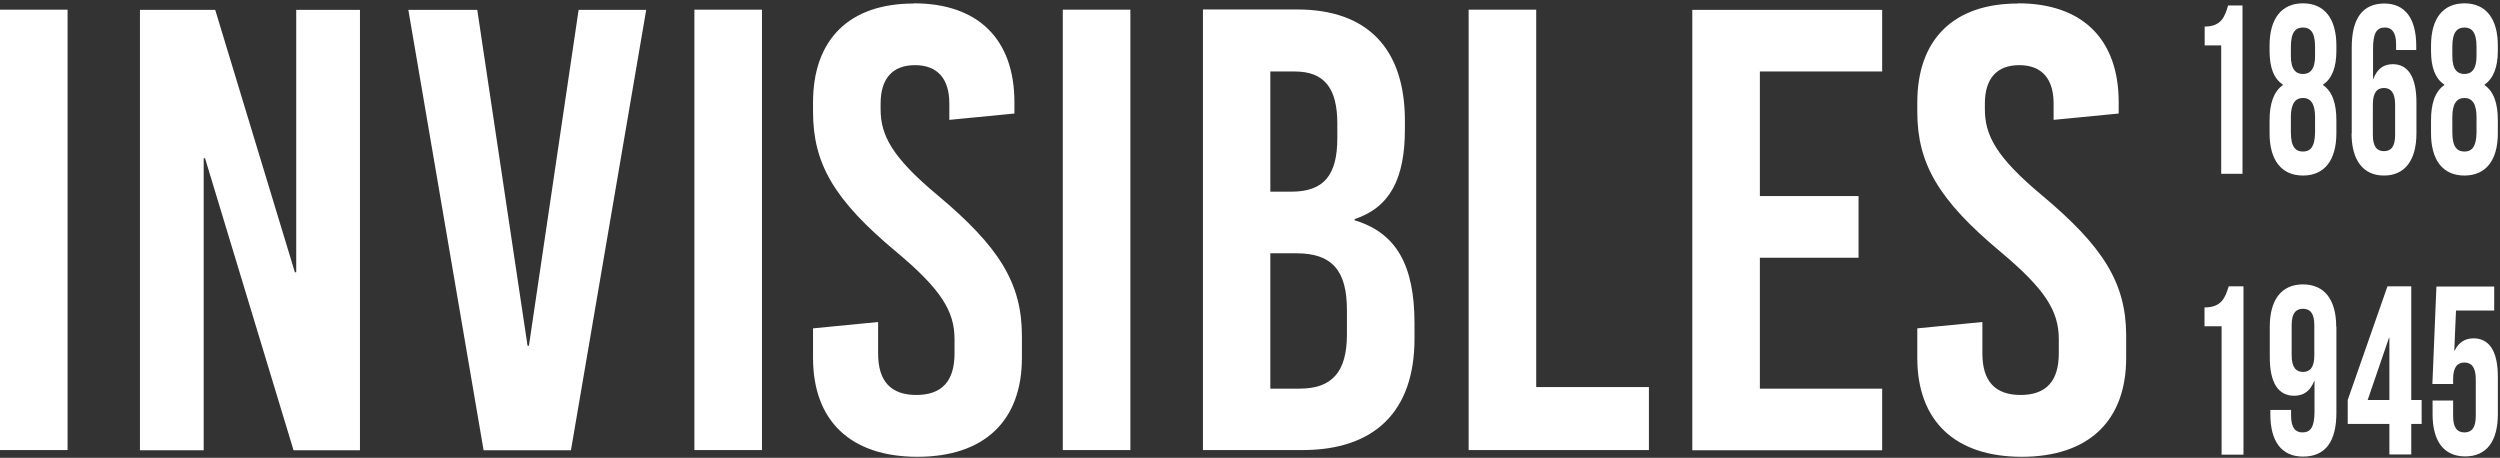
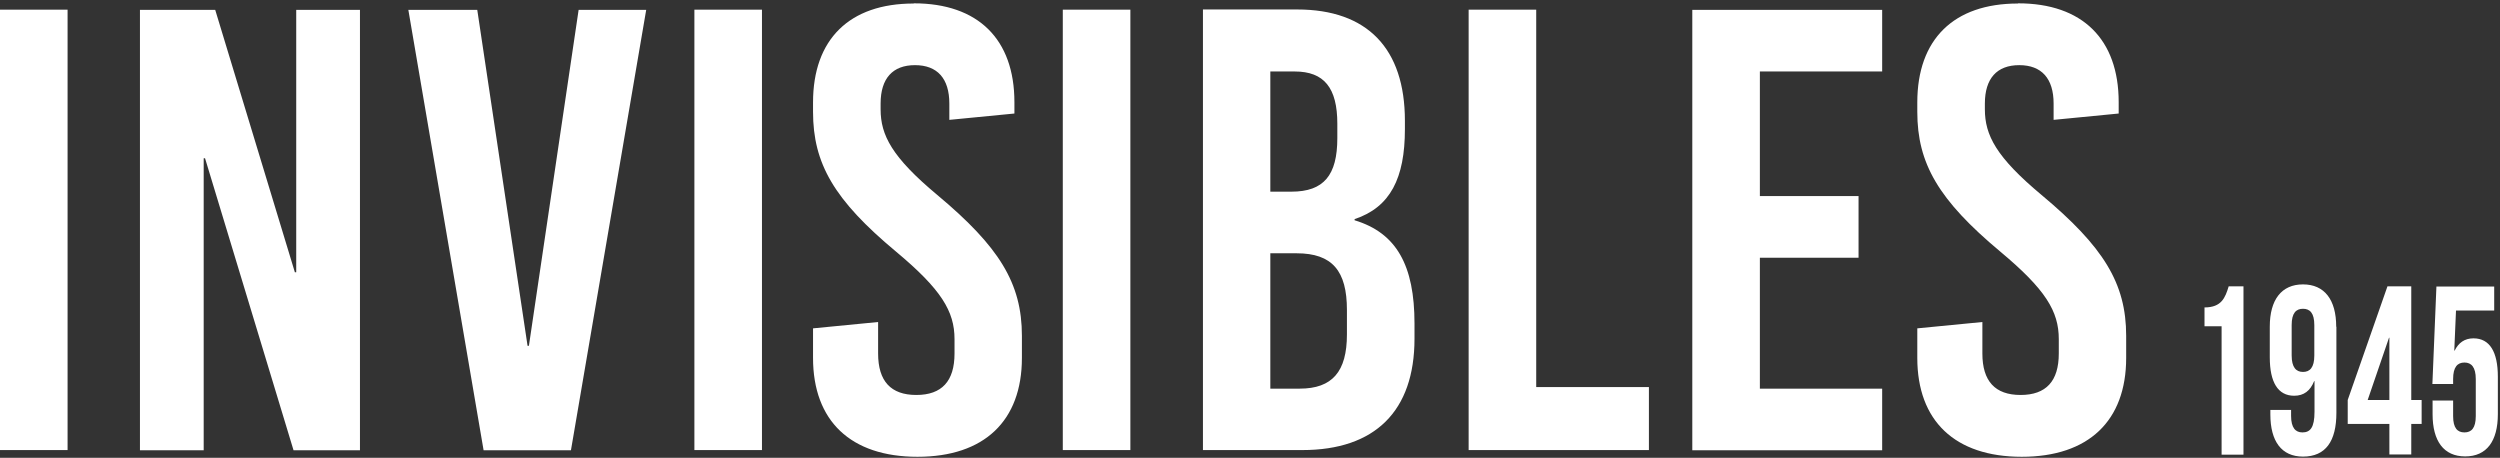
<svg xmlns="http://www.w3.org/2000/svg" width="557" height="102" viewBox="0 0 557 102" fill="none">
  <rect x="0" y="0" width="557" height="102" fill="#333333" stroke="none" />
  <path d="M449.587 0.785C435.258 0.785 427.174 8.784 427.174 22.813V24.909C427.174 36.415 431.879 44.542 445.652 56.048C455.746 64.474 458.698 69.35 458.698 75.552V78.76C458.698 84.919 455.875 87.999 450.186 87.999C444.497 87.999 441.674 84.919 441.674 78.76V71.745L427.174 73.157V79.744C427.174 93.773 435.557 101.772 450.442 101.772C465.327 101.772 473.711 93.773 473.711 79.744V74.825C473.711 63.062 468.621 54.936 454.848 43.43C444.754 35.003 442.23 30.127 442.23 24.353V23.07C442.23 17.466 444.925 14.515 449.886 14.515C454.848 14.515 457.543 17.466 457.543 23.07V26.705L472.043 25.294V22.77C472.043 8.741 463.959 0.742 449.63 0.742M419.346 15.927V2.196H377.044V100.318H419.346V86.588H392.1V57.416H414.085V43.686H392.1V15.927H419.346ZM342.269 86.288V2.154H327.213V100.275H367.377V86.245H342.227L342.269 86.288ZM283.072 56.433H288.889C296.845 56.433 300.095 60.368 300.095 69.051V74.526C300.095 82.781 296.845 86.588 289.573 86.588H283.029V56.433H283.072ZM283.072 15.927H288.461C295.005 15.927 297.957 19.562 297.957 27.561V30.769C297.957 39.024 294.963 42.703 287.734 42.703H283.029V15.927H283.072ZM268.016 2.154V100.275H290.172C306.34 100.275 315.151 91.592 315.151 75.467V72.088C315.151 59.17 311.174 51.899 301.806 49.076V48.819C309.762 46.167 313.013 39.708 313.013 28.759V26.919C313.013 10.794 304.629 2.111 289.017 2.111H268.016V2.154ZM251.847 2.154H236.791V100.275H251.847V2.154ZM203.557 0.785C189.228 0.785 181.144 8.784 181.144 22.813V24.909C181.144 36.415 185.806 44.542 199.622 56.048C209.716 64.474 212.667 69.35 212.667 75.552V78.76C212.667 84.919 209.844 87.999 204.156 87.999C198.467 87.999 195.644 84.919 195.644 78.76V71.745L181.144 73.157V79.744C181.144 93.773 189.527 101.772 204.412 101.772C219.297 101.772 227.681 93.773 227.681 79.744V74.825C227.681 63.062 222.591 54.936 208.818 43.43C198.723 35.003 196.2 30.127 196.2 24.353V23.07C196.2 17.466 198.894 14.515 203.856 14.515C208.818 14.515 211.512 17.466 211.512 23.07V26.705L226.012 25.294V22.77C226.012 8.741 217.928 0.742 203.599 0.742M169.766 2.154H154.71V100.275H169.766V2.154ZM127.207 100.318L143.974 2.196H128.918L117.84 77.049H117.54L106.334 2.196H90.978L107.745 100.318H127.207ZM80.199 100.318V2.196H65.999V60.667H65.699L47.949 2.196H31.181V100.318H45.382V35.26H45.682L65.4 100.318H80.157H80.199ZM15.056 2.154H0V100.275H15.056V2.154Z" fill="white" />
-   <path d="M541.978 89.155V92.278C541.978 98.266 544.459 101.688 549.25 101.688C554.04 101.688 556.521 98.266 556.521 92.278V83.937C556.521 78.419 554.725 75.382 551.089 75.382C549.121 75.382 547.753 76.366 546.897 78.12H546.812L547.197 69.18H555.708V63.834H542.834L541.936 85.562H546.555V84.45C546.555 81.756 547.539 80.772 549.079 80.772C550.618 80.772 551.602 81.798 551.602 84.45V92.706C551.602 95.4 550.618 96.341 549.079 96.341C547.539 96.341 546.555 95.4 546.555 92.706V89.241H541.936L541.978 89.155ZM527.521 89.113L532.269 75.254H532.354V89.113H527.521ZM523.03 94.459H532.354V101.26H537.231V94.459H539.54V89.113H537.231V63.791H531.927L523.073 89.113V94.459H523.03ZM513.107 82.868C511.567 82.868 510.583 81.841 510.583 79.189V72.431C510.583 69.737 511.567 68.796 513.107 68.796C514.646 68.796 515.63 69.737 515.63 72.431V79.189C515.63 81.884 514.646 82.868 513.107 82.868ZM520.506 72.773C520.506 66.785 517.897 63.363 513.107 63.363C508.316 63.363 505.707 66.785 505.707 72.773V79.617C505.707 85.135 507.503 88.172 511.139 88.172C513.32 88.172 514.732 87.059 515.587 84.921H515.673V91.722C515.673 95.315 514.689 96.341 512.978 96.341C511.438 96.341 510.455 95.315 510.455 92.663V91.337H505.835V92.321C505.835 98.309 508.316 101.731 513.107 101.731C518.154 101.731 520.549 98.309 520.549 91.978V72.816L520.506 72.773ZM491.207 72.688H494.971V101.303H499.847V63.791H496.553C495.784 66.315 494.971 68.496 491.164 68.496V72.688H491.207Z" fill="white" />
-   <path d="M546.38 10.409C546.38 7.03 547.535 6.132 549.075 6.132C550.615 6.132 551.77 7.03 551.77 10.409V12.505C551.77 15.499 550.615 16.483 549.075 16.483C547.535 16.483 546.38 15.542 546.38 12.505V10.409ZM546.38 29.528V26.064C546.38 23.113 547.364 21.829 549.075 21.829C550.786 21.829 551.77 23.113 551.77 26.064V29.528C551.727 32.865 550.615 33.763 549.075 33.763C547.535 33.763 546.38 32.865 546.38 29.528ZM556.518 29.7V26.748C556.518 23.155 555.662 20.418 553.566 18.963V18.835C555.491 17.509 556.518 15.028 556.518 11.35V10.152C556.518 4.164 553.866 0.742 549.075 0.742C544.284 0.742 541.632 4.164 541.632 10.152V11.35C541.632 15.028 542.574 17.509 544.584 18.835V18.963C542.488 20.418 541.632 23.155 541.632 26.748V29.7C541.632 35.688 544.284 39.11 549.075 39.11C553.866 39.11 556.518 35.688 556.518 29.7ZM531.153 19.605C532.65 19.605 533.634 20.632 533.634 23.284V30.042C533.634 32.736 532.693 33.677 531.153 33.677C529.613 33.677 528.672 32.736 528.672 30.042V23.284C528.672 20.589 529.613 19.605 531.153 19.605ZM523.924 29.7C523.924 35.688 526.491 39.11 531.153 39.11C535.815 39.11 538.382 35.688 538.382 29.7V22.856C538.382 17.338 536.628 14.301 533.121 14.301C530.982 14.301 529.613 15.413 528.801 17.552H528.715V10.751C528.715 7.158 529.656 6.132 531.367 6.132C532.864 6.132 533.848 7.158 533.848 9.81V11.136H538.339V10.195C538.339 4.207 535.901 0.785 531.239 0.785C526.32 0.785 523.967 4.207 523.967 10.537V29.7H523.924ZM510.408 10.409C510.408 7.03 511.563 6.132 513.103 6.132C514.643 6.132 515.798 7.03 515.798 10.409V12.505C515.798 15.499 514.643 16.483 513.103 16.483C511.563 16.483 510.408 15.542 510.408 12.505V10.409ZM510.408 29.528V26.064C510.408 23.113 511.392 21.829 513.103 21.829C514.814 21.829 515.798 23.113 515.798 26.064V29.528C515.755 32.865 514.643 33.763 513.103 33.763C511.563 33.763 510.408 32.865 510.408 29.528ZM520.545 29.7V26.748C520.545 23.155 519.69 20.418 517.594 18.963V18.835C519.562 17.509 520.545 15.028 520.545 11.35V10.152C520.545 4.164 517.893 0.742 513.103 0.742C508.312 0.742 505.66 4.164 505.66 10.152V11.35C505.66 15.028 506.601 17.509 508.612 18.835V18.963C506.559 20.418 505.66 23.155 505.66 26.748V29.7C505.66 35.688 508.312 39.11 513.103 39.11C517.893 39.11 520.545 35.688 520.545 29.7ZM491.203 10.11H494.882V38.725H499.629V1.213H496.421C495.694 3.736 494.882 5.918 491.203 5.918V10.11Z" fill="white" />
+   <path d="M541.978 89.155V92.278C541.978 98.266 544.459 101.688 549.25 101.688C554.04 101.688 556.521 98.266 556.521 92.278V83.937C556.521 78.419 554.725 75.382 551.089 75.382C549.121 75.382 547.753 76.366 546.897 78.12H546.812L547.197 69.18H555.708V63.834H542.834L541.936 85.562H546.555V84.45C546.555 81.756 547.539 80.772 549.079 80.772C550.618 80.772 551.602 81.798 551.602 84.45V92.706C551.602 95.4 550.618 96.341 549.079 96.341C547.539 96.341 546.555 95.4 546.555 92.706V89.241H541.936ZM527.521 89.113L532.269 75.254H532.354V89.113H527.521ZM523.03 94.459H532.354V101.26H537.231V94.459H539.54V89.113H537.231V63.791H531.927L523.073 89.113V94.459H523.03ZM513.107 82.868C511.567 82.868 510.583 81.841 510.583 79.189V72.431C510.583 69.737 511.567 68.796 513.107 68.796C514.646 68.796 515.63 69.737 515.63 72.431V79.189C515.63 81.884 514.646 82.868 513.107 82.868ZM520.506 72.773C520.506 66.785 517.897 63.363 513.107 63.363C508.316 63.363 505.707 66.785 505.707 72.773V79.617C505.707 85.135 507.503 88.172 511.139 88.172C513.32 88.172 514.732 87.059 515.587 84.921H515.673V91.722C515.673 95.315 514.689 96.341 512.978 96.341C511.438 96.341 510.455 95.315 510.455 92.663V91.337H505.835V92.321C505.835 98.309 508.316 101.731 513.107 101.731C518.154 101.731 520.549 98.309 520.549 91.978V72.816L520.506 72.773ZM491.207 72.688H494.971V101.303H499.847V63.791H496.553C495.784 66.315 494.971 68.496 491.164 68.496V72.688H491.207Z" fill="white" />
</svg>